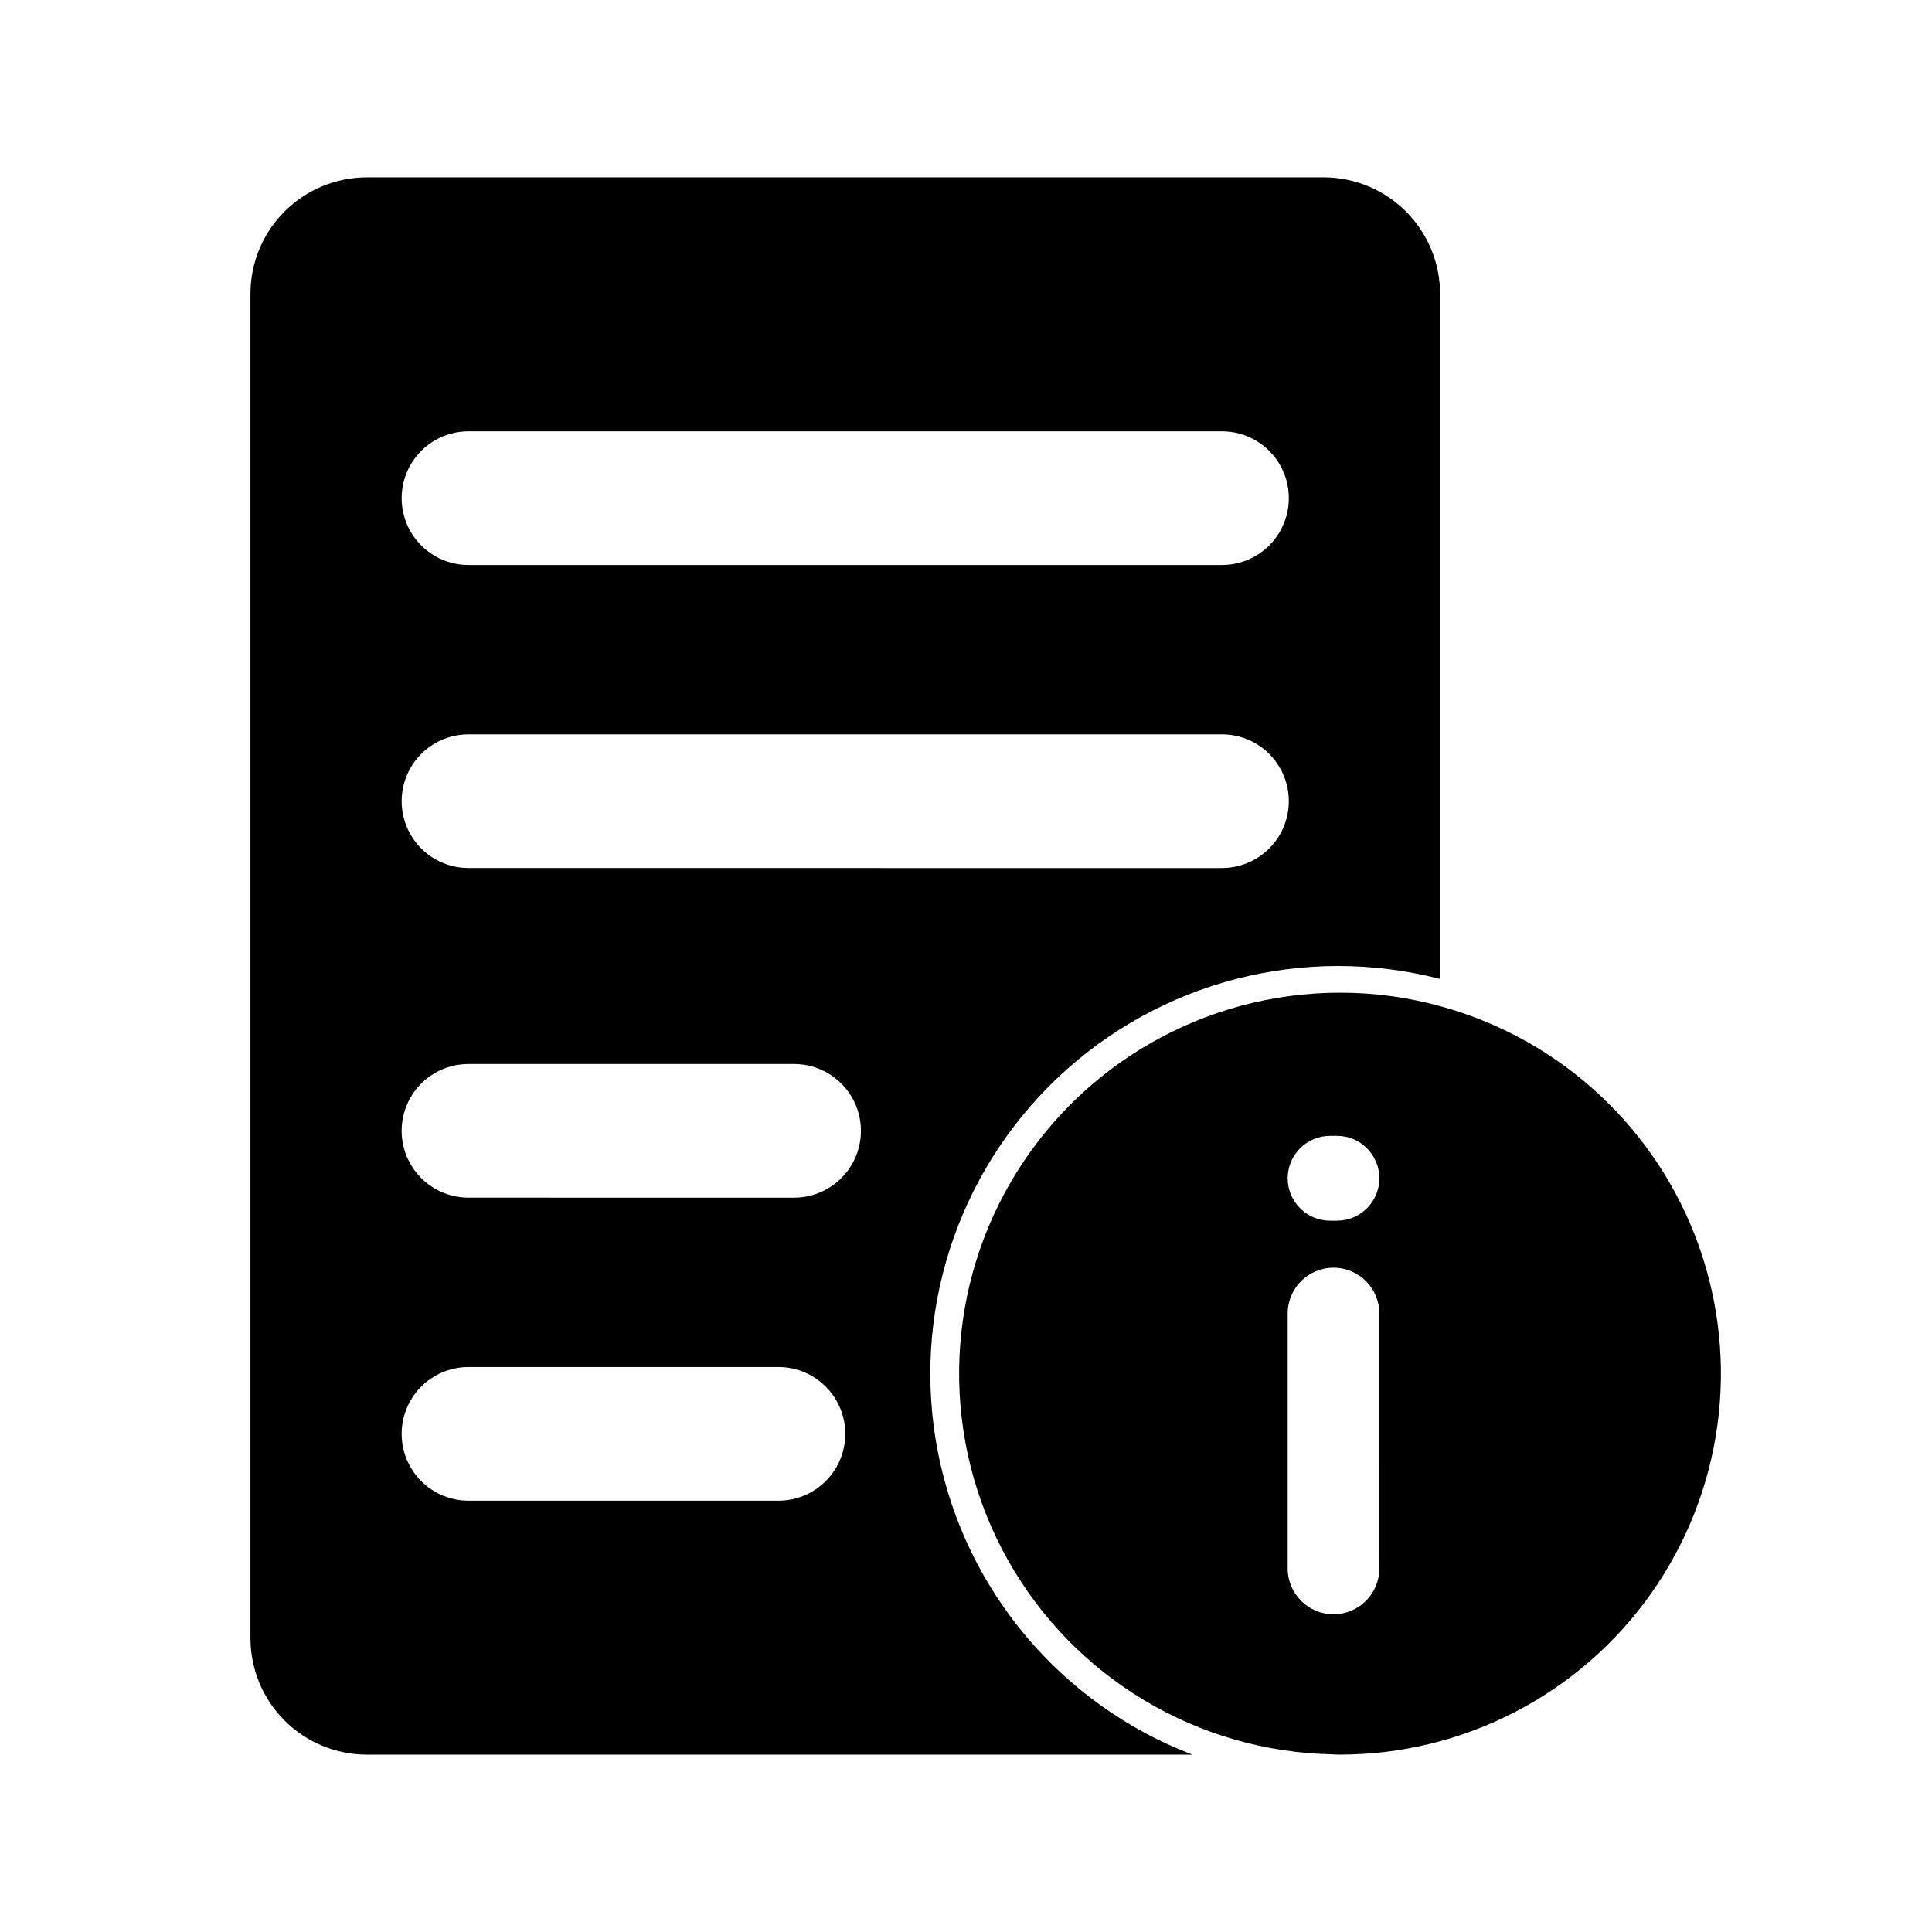
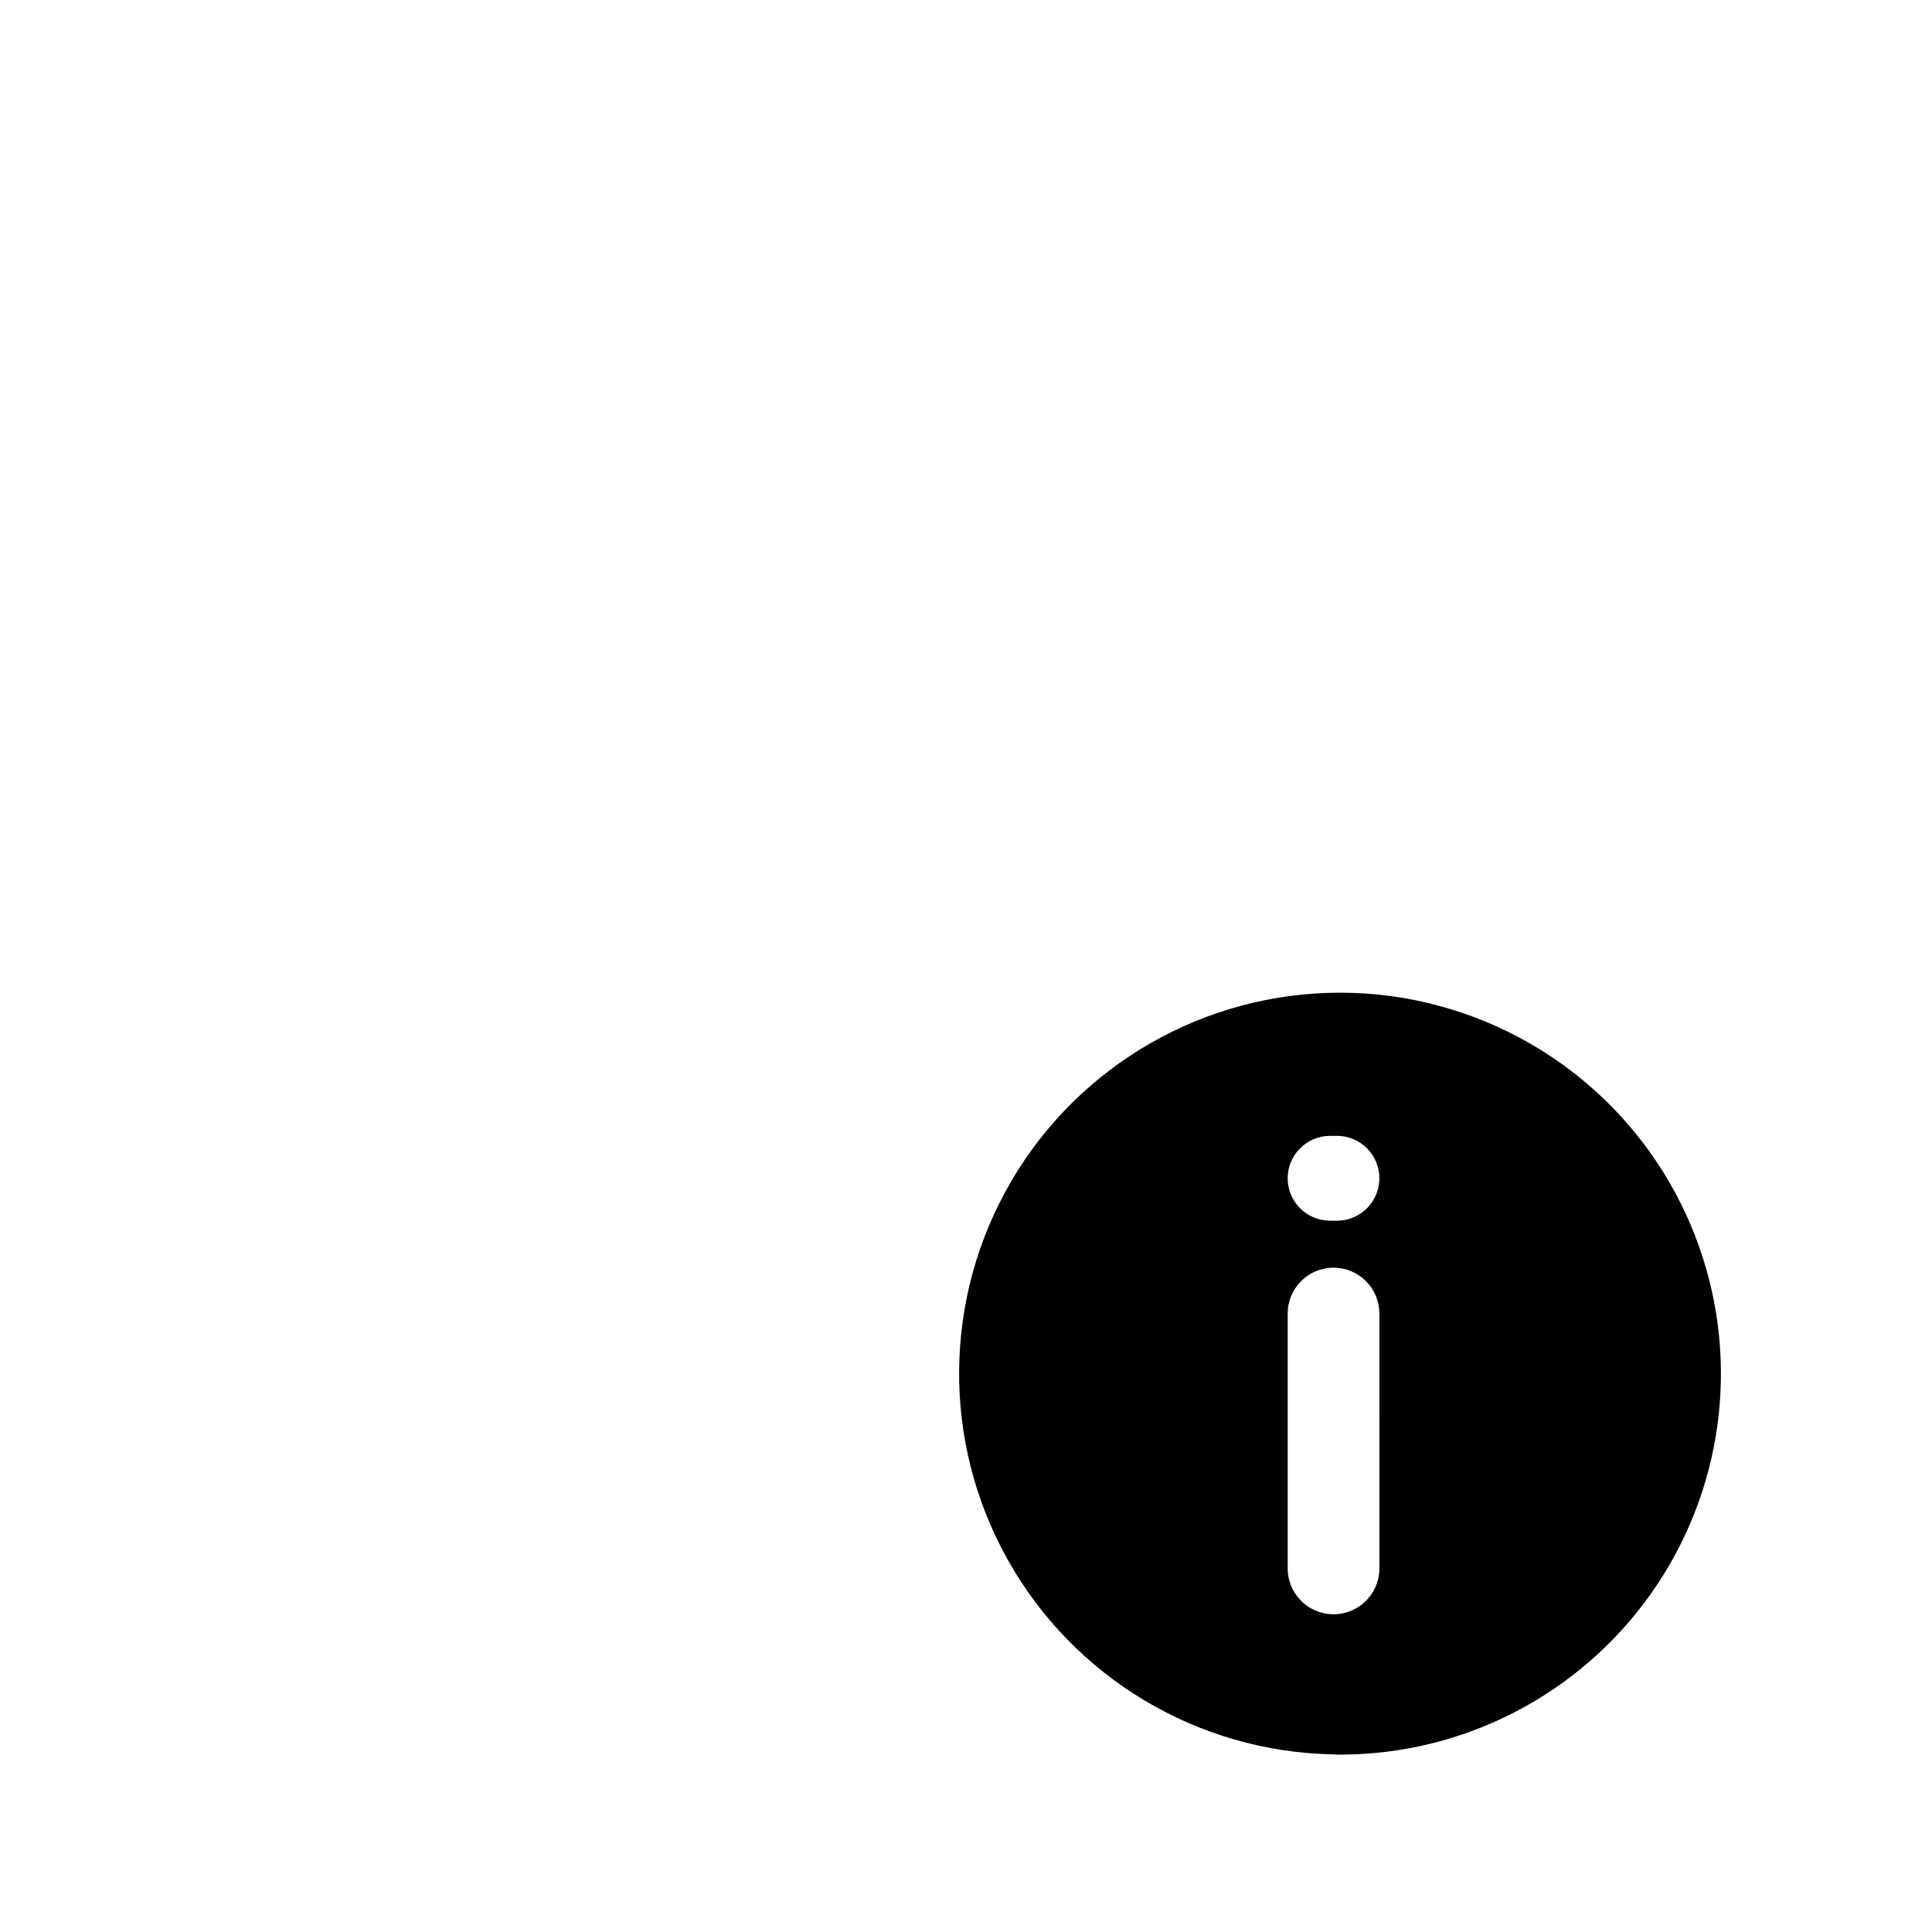
<svg xmlns="http://www.w3.org/2000/svg" fill="#000000" width="800px" height="800px" version="1.1" viewBox="144 144 512 512">
  <g>
-     <path d="m494.76 191h-253.5c-8.195-0.004-16.055 3.25-21.848 9.043-5.793 5.793-9.047 13.652-9.043 21.848v356.22c-0.004 8.195 3.25 16.055 9.043 21.848 5.793 5.797 13.652 9.047 21.848 9.043h218.74c-34.707-13.277-60.16-43.461-67.391-79.914-7.227-36.453 4.781-74.062 31.801-99.582 27.016-25.52 65.25-35.363 101.23-26.07v-181.55c0-8.191-3.254-16.051-9.047-21.844-5.793-5.789-13.648-9.047-21.84-9.047zm-144.46 350.7h-82.148c-6.328 0-12.176-3.375-15.34-8.855-3.164-5.481-3.164-12.234 0-17.715 3.164-5.477 9.012-8.855 15.34-8.855h82.148c6.328 0 12.176 3.379 15.34 8.855 3.164 5.481 3.164 12.234 0 17.715-3.164 5.481-9.012 8.855-15.34 8.855zm4.144-80.305-86.293-0.004c-6.328 0-12.176-3.375-15.34-8.855s-3.164-12.23 0-17.711c3.164-5.481 9.012-8.855 15.34-8.855h86.293c6.328 0 12.176 3.375 15.34 8.855 3.164 5.481 3.164 12.23 0 17.711-3.164 5.481-9.012 8.855-15.34 8.855zm113.39-87.355-199.68-0.004c-6.328 0-12.176-3.375-15.34-8.855s-3.164-12.23 0-17.711c3.164-5.481 9.012-8.855 15.34-8.855h199.69c6.324 0 12.172 3.375 15.336 8.855 3.164 5.481 3.164 12.23 0 17.711-3.164 5.481-9.012 8.855-15.336 8.855zm0-80.305-199.68-0.004c-6.328 0-12.176-3.375-15.34-8.855-3.164-5.481-3.164-12.234 0-17.715 3.164-5.477 9.012-8.855 15.34-8.855h199.69c6.324 0 12.172 3.379 15.336 8.855 3.164 5.481 3.164 12.234 0 17.715-3.164 5.481-9.012 8.855-15.336 8.855z" />
    <path d="m526.24 410.8c-8.832-2.488-17.961-3.738-27.137-3.723-35.824 0.004-68.965 18.996-87.078 49.906-18.113 30.914-18.48 69.109-0.969 100.36 17.512 31.254 50.281 50.887 86.102 51.578 0.645 0.059 1.297 0.082 1.945 0.07 32.816 0 63.586-15.949 82.5-42.766 18.918-26.816 23.617-61.152 12.605-92.066-11.012-30.914-36.359-54.547-67.969-63.363zm-16.688 148.85-0.004-0.004c0 6.711-5.438 12.152-12.148 12.152-6.711 0-12.152-5.441-12.152-12.152v-67.543 0.004c0-6.711 5.441-12.152 12.152-12.152 6.711 0 12.148 5.441 12.148 12.152zm-11.242-92.152h-1.82c-6.207 0-11.242-5.031-11.242-11.242 0-6.207 5.035-11.242 11.242-11.242h1.816c6.211 0 11.242 5.035 11.242 11.242 0 6.211-5.031 11.242-11.242 11.242z" />
  </g>
</svg>